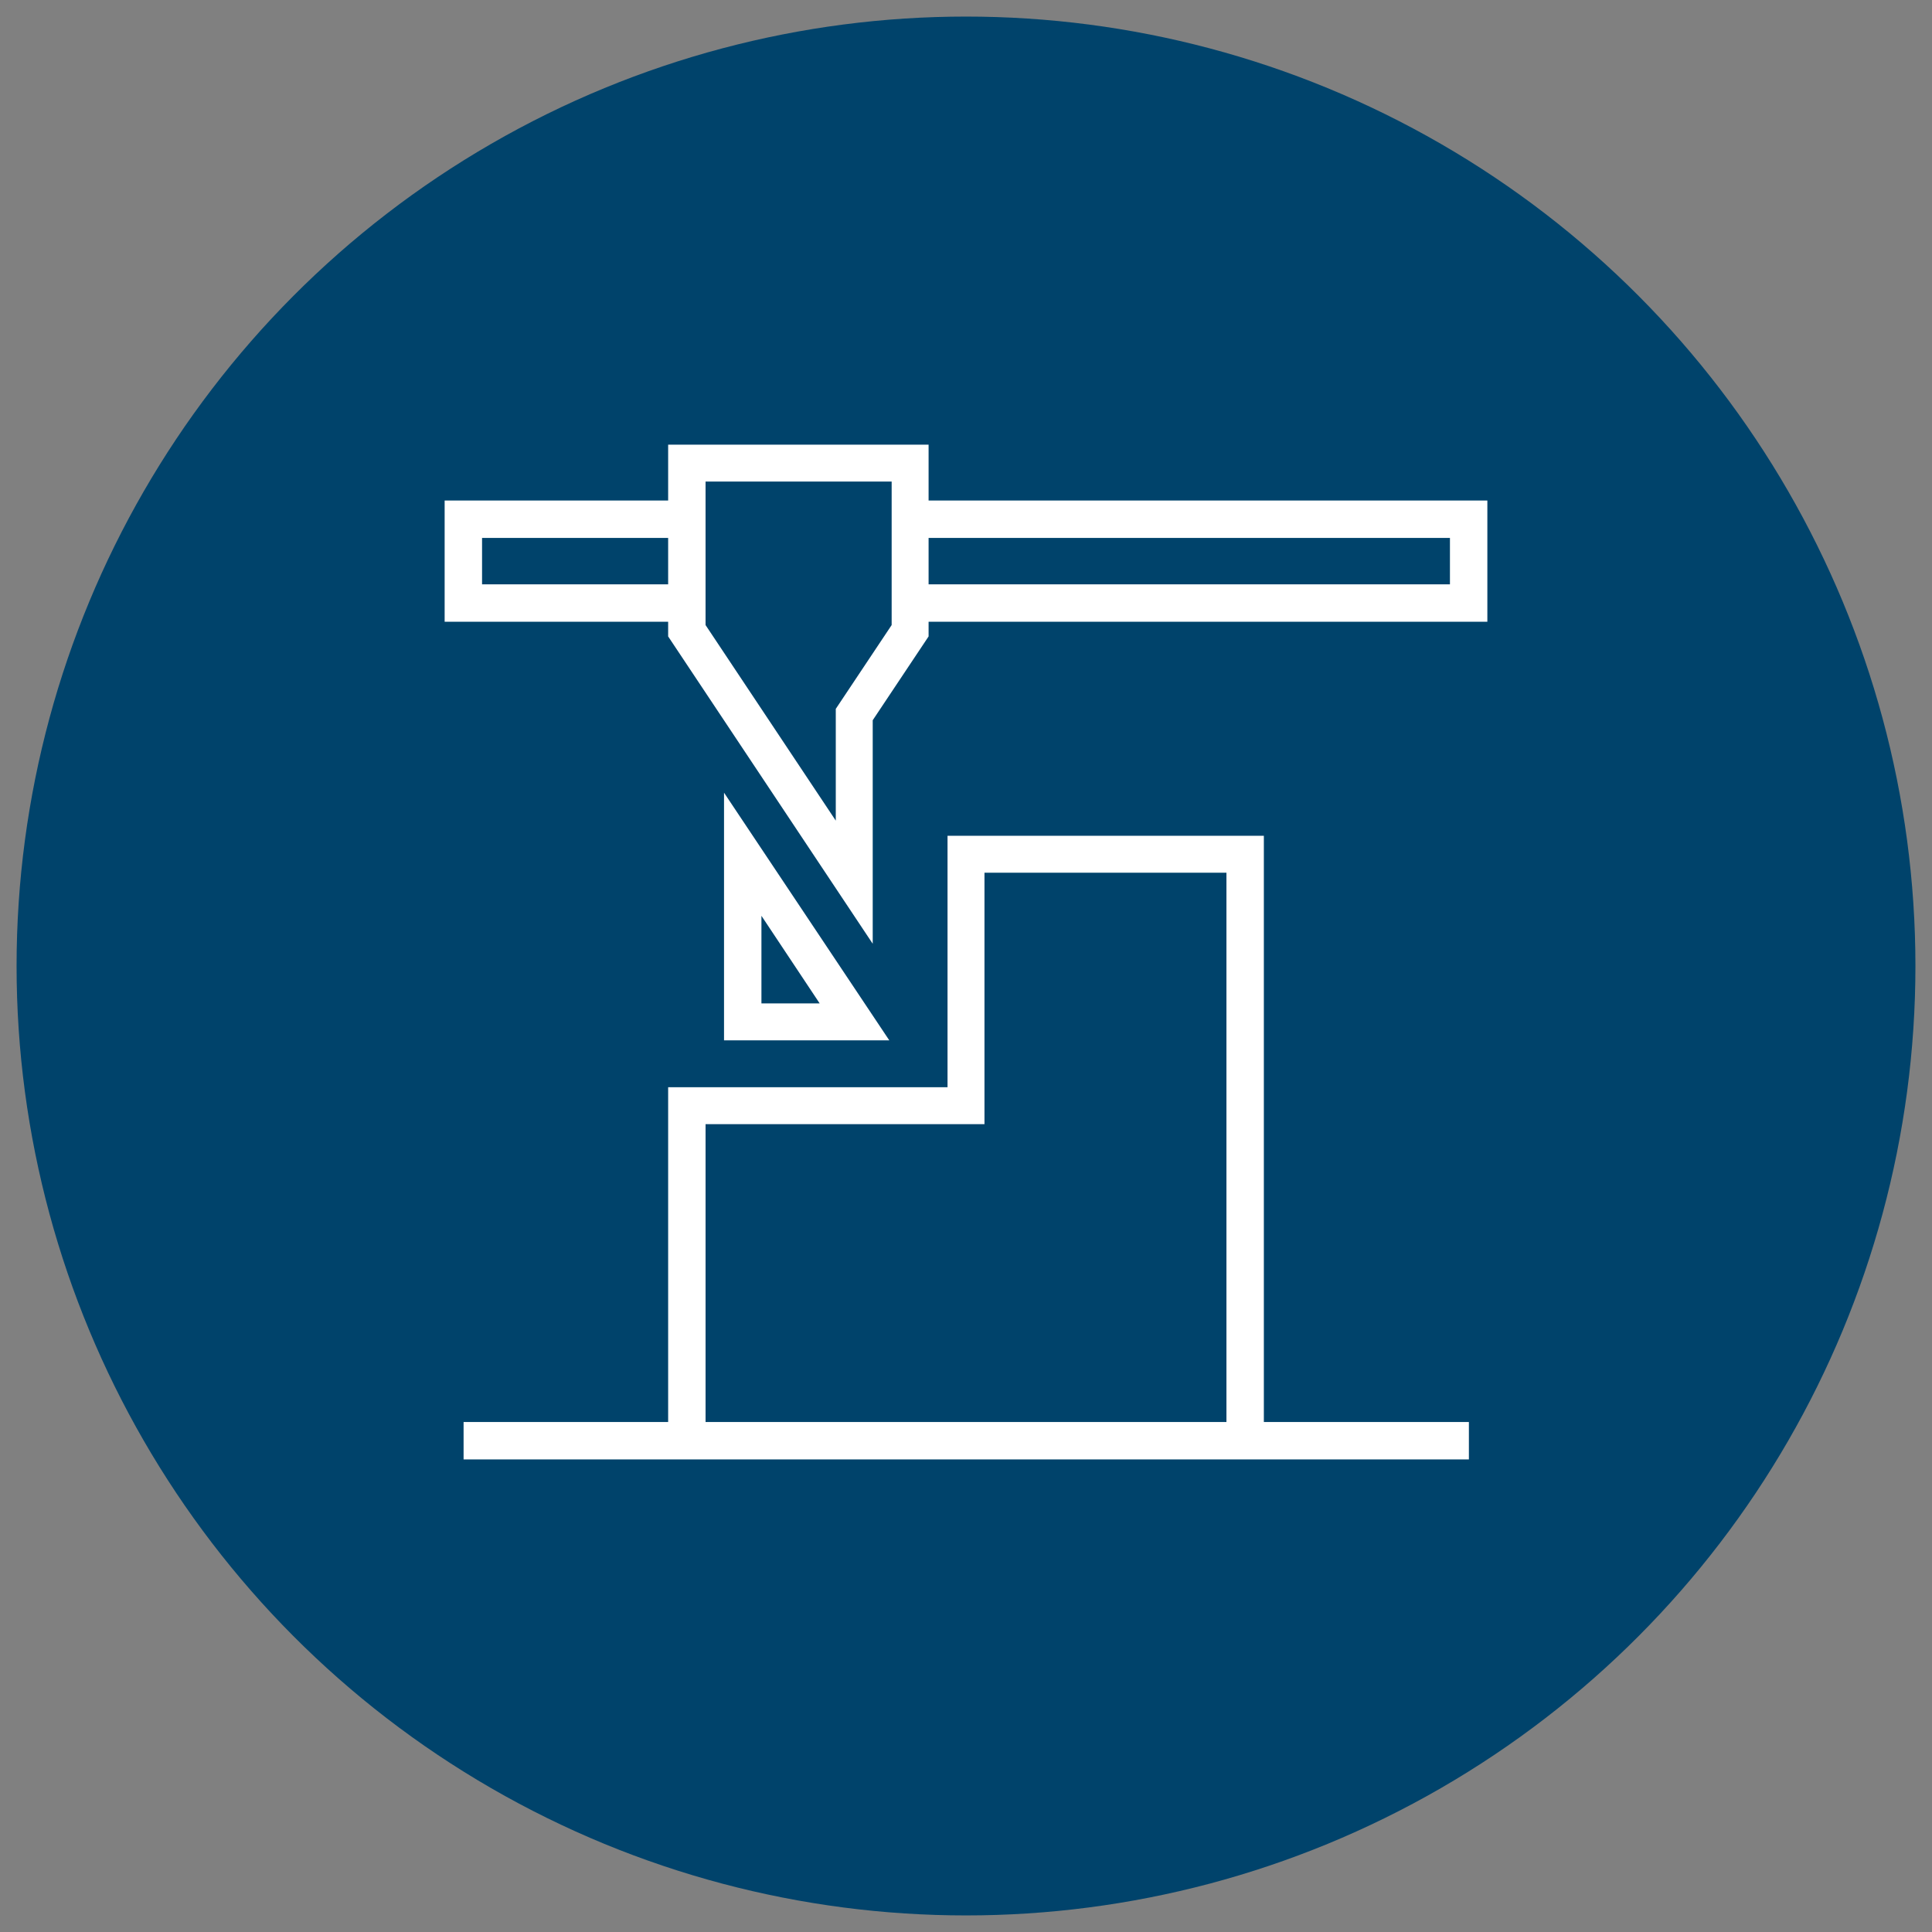
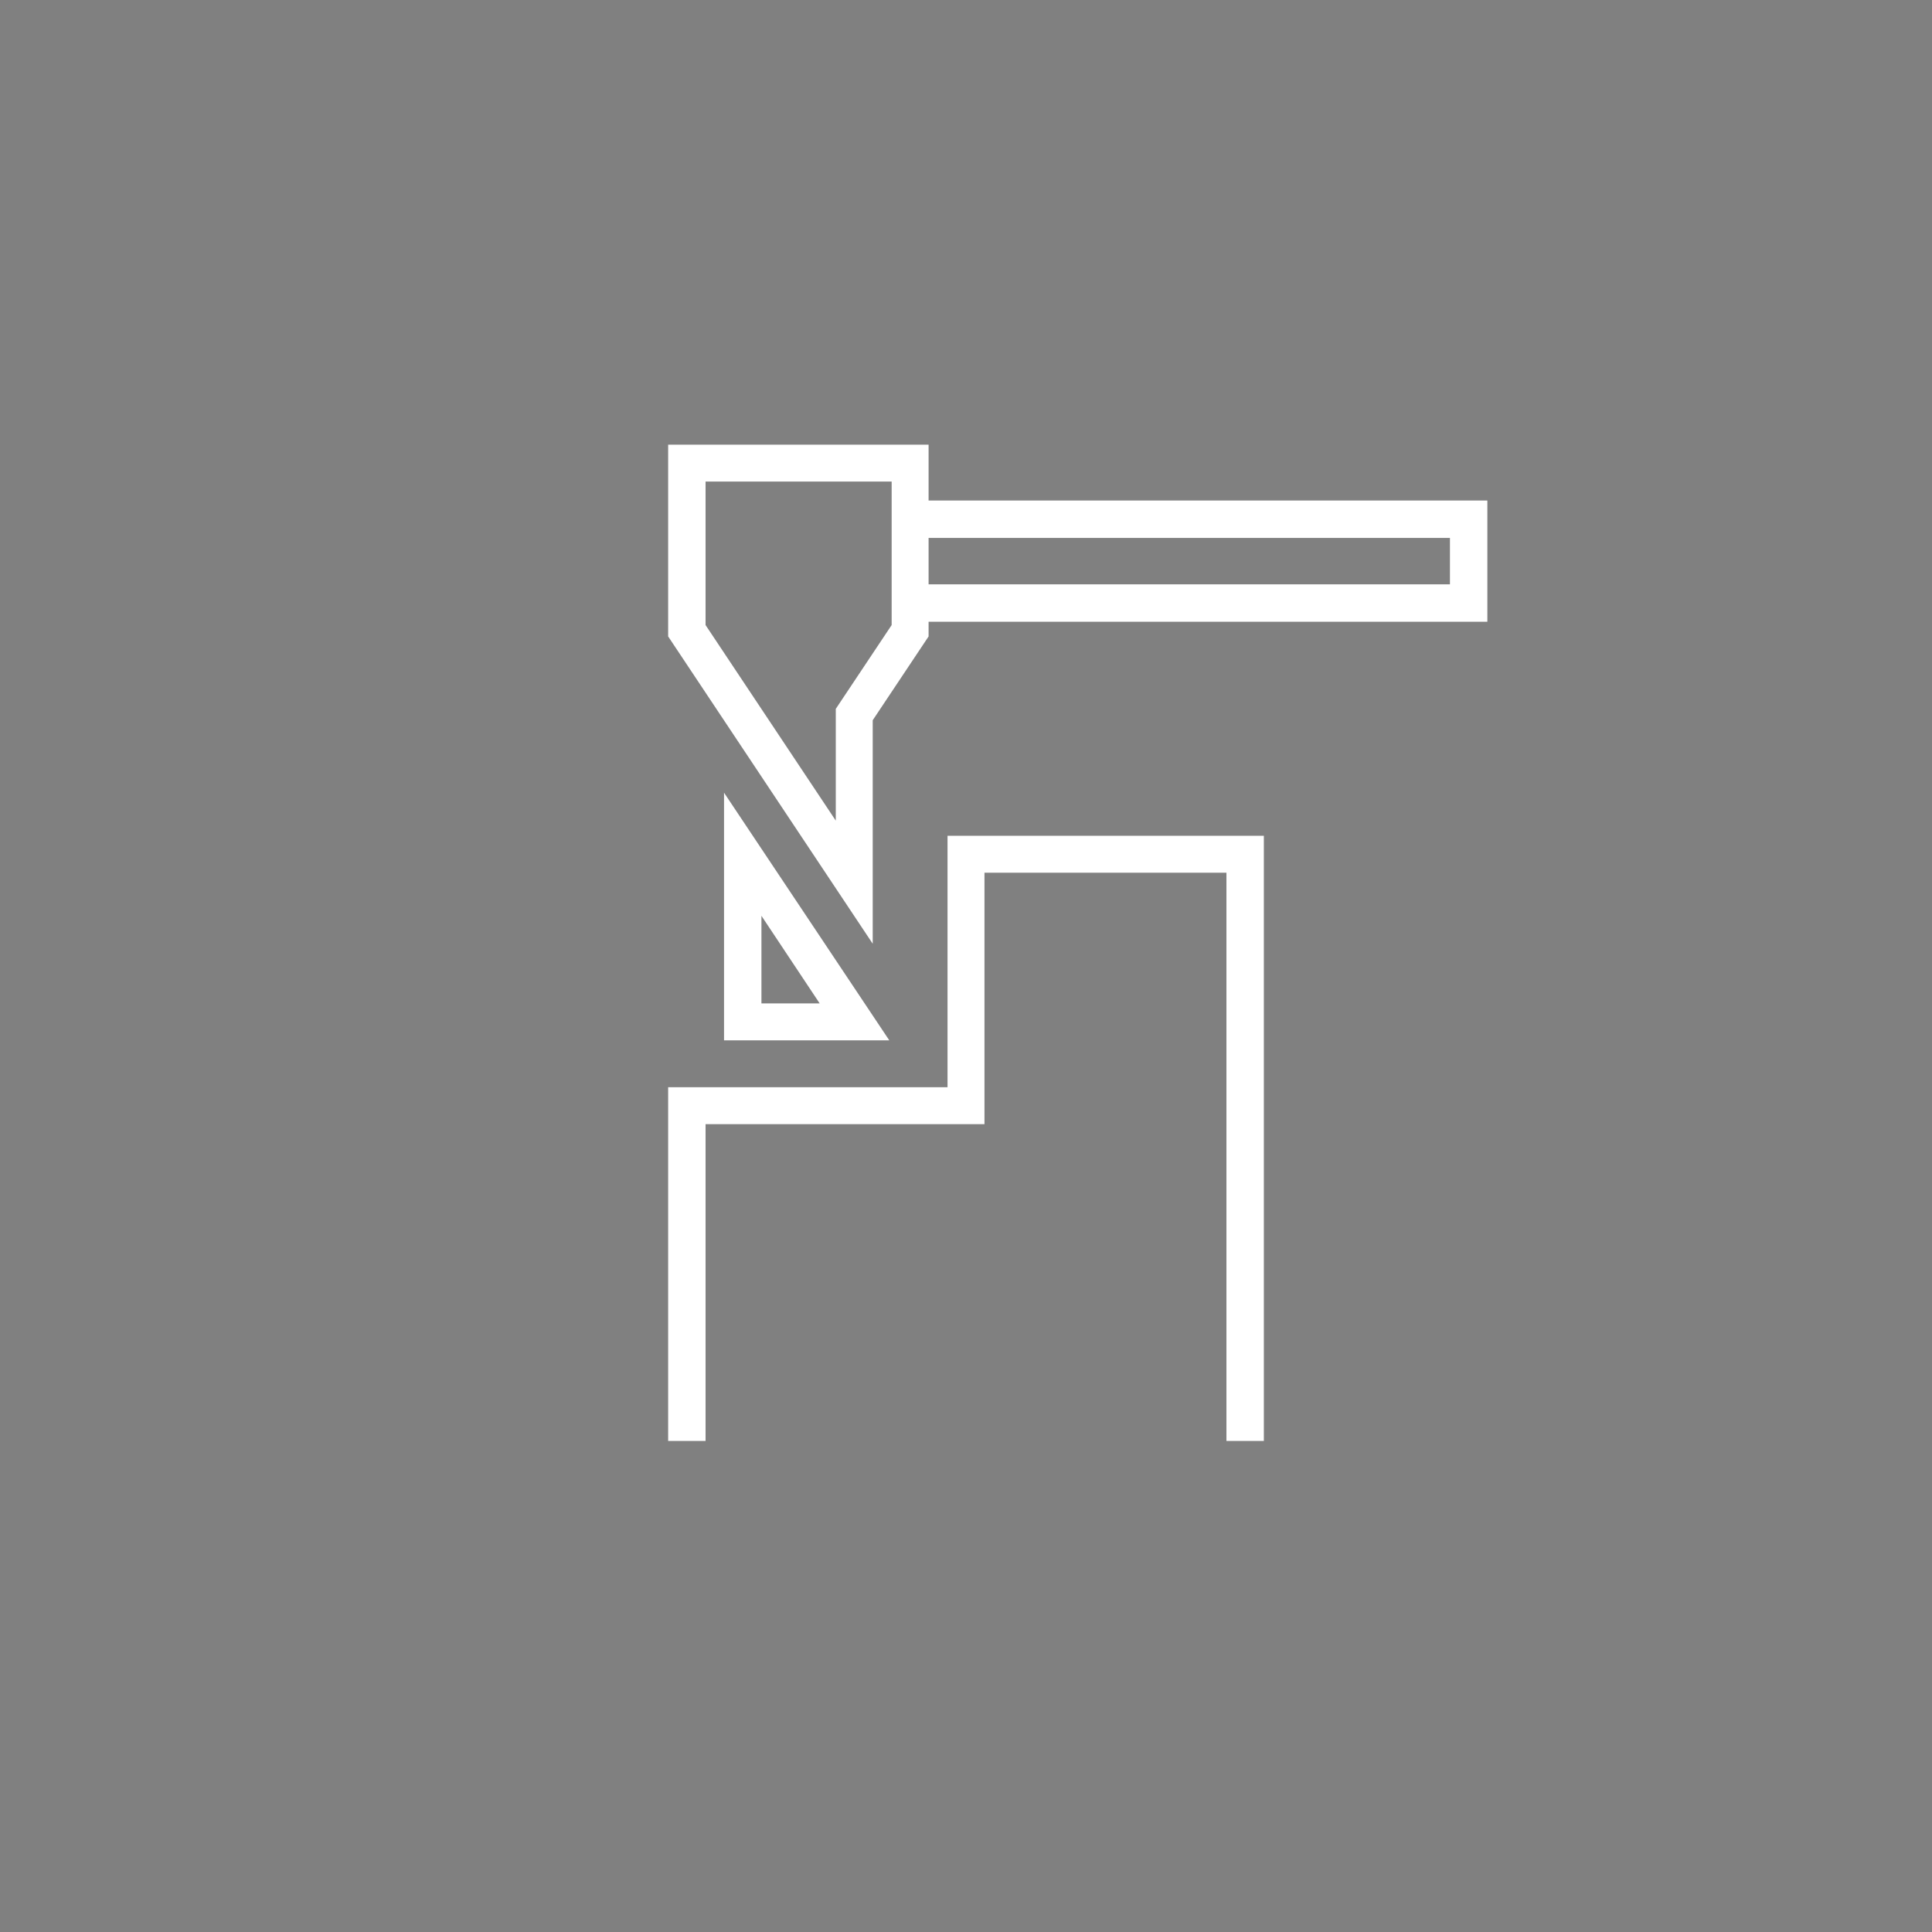
<svg xmlns="http://www.w3.org/2000/svg" version="1.1" id="Layer_1" x="0px" y="0px" viewBox="0 0 408 408" style="enable-background:new 0 0 408 408;" xml:space="preserve">
  <rect x="0" y="0" width="408" height="408" fill="#808080" stroke="none" />
  <style type="text/css"> .st0{fill:#00436B;} .st1{fill:none;stroke:#FFFFFF;stroke-width:7;stroke-miterlimit:10;stroke-dasharray:18,9,18,9,18,9;} .st2{fill:none;stroke:#FFFFFF;stroke-width:7;stroke-miterlimit:10;} .st3{fill:#FFFFFF;} .st4{fill:#00446A;} .st5{fill:#00446A;stroke:#FFFFFF;stroke-width:7;stroke-miterlimit:10;} .st6{fill:none;stroke:#FFFFFF;stroke-width:3;stroke-miterlimit:10;stroke-dasharray:3.6,1.8,3.6,1.8,3.6,1.8;} .st7{fill:none;stroke:#FFFFFF;stroke-width:3;stroke-miterlimit:10;} .st8{fill:#00436B;stroke:#FFFFFF;stroke-width:3;stroke-miterlimit:10;} .st9{fill:none;stroke:#B2B2B2;stroke-width:2;stroke-miterlimit:10;} .st10{fill:#595454;} .st11{fill:#B2B2B2;} .st12{fill:#F5F5F5;} .st13{fill:#4E4E4F;} .st14{fill:none;stroke:#4E4E4F;stroke-width:4;stroke-miterlimit:10;} .st15{fill:none;stroke:#FFFFFF;stroke-width:4;stroke-miterlimit:10;} .st16{fill:#00446A;stroke:#FFFFFF;stroke-width:4;stroke-miterlimit:10;} .st17{fill:none;stroke:#FFFFFF;stroke-width:4;stroke-miterlimit:10;stroke-dasharray:16,8,16,8,16,8;} .st18{fill:#F1F1F1;} .st19{fill:none;stroke:#4E4E4F;stroke-width:4;stroke-miterlimit:10;} .st20{fill:#F5F5F5;stroke:#4E4E4F;stroke-width:4;stroke-miterlimit:10;} .st21{fill:#4E4E4F;stroke:#4E4E4F;stroke-width:1.04;stroke-miterlimit:10;} .st22{fill:none;stroke:#4E4E4F;stroke-width:4;stroke-linecap:round;stroke-miterlimit:10;} .st23{fill:none;stroke:#4E4E4F;stroke-width:4;stroke-linecap:round;stroke-linejoin:round;stroke-miterlimit:10;} .st24{fill:none;stroke:#4E4E4F;stroke-width:4.065;stroke-linecap:round;stroke-linejoin:round;stroke-miterlimit:10;} .st25{fill:#2BB8E3;} .st26{fill:#0E86C8;} .st27{fill:#333333;} .st28{fill:#E3E2E2;} .st29{fill:#92BC02;} .st30{fill:#EFF2F4;} .st31{fill:#F8F7F5;} .st32{fill:#002C43;} </style>
  <g>
    <g>
-       <circle class="st0" cx="204" cy="204" r="200.5" />
-     </g>
+       </g>
    <g>
-       <polygon class="st3" points="145,131.3 93.9,131.3 93.9,105.7 145,105.7 145,113.6 101.8,113.6 101.8,123.4 145,123.4 " />
-     </g>
+       </g>
    <g>
      <polygon class="st3" points="314.1,131.3 192.2,131.3 192.2,123.4 306.2,123.4 306.2,113.6 192.2,113.6 192.2,105.7 314.1,105.7 " />
    </g>
    <g>
-       <rect x="97.9" y="300.3" class="st3" width="212.3" height="7.9" />
-     </g>
+       </g>
    <g>
      <polygon class="st3" points="266.9,304.3 259,304.3 259,184.3 207.9,184.3 207.9,237.4 149,237.4 149,304.3 141.1,304.3 141.1,229.6 200.1,229.6 200.1,176.5 266.9,176.5 " />
    </g>
    <g>
      <path class="st3" d="M184.3,199.3l-43.2-64.9V93.9h55v40.5l-11.8,17.7V199.3z M149,132l27.5,41.3v-23.6l11.8-17.7v-30.3H149V132z" />
    </g>
    <g>
      <path class="st3" d="M187.8,219.7h-34.9v-52.3L187.8,219.7z M160.8,211.9h12.3l-12.3-18.5V211.9z" />
    </g>
  </g>
</svg>